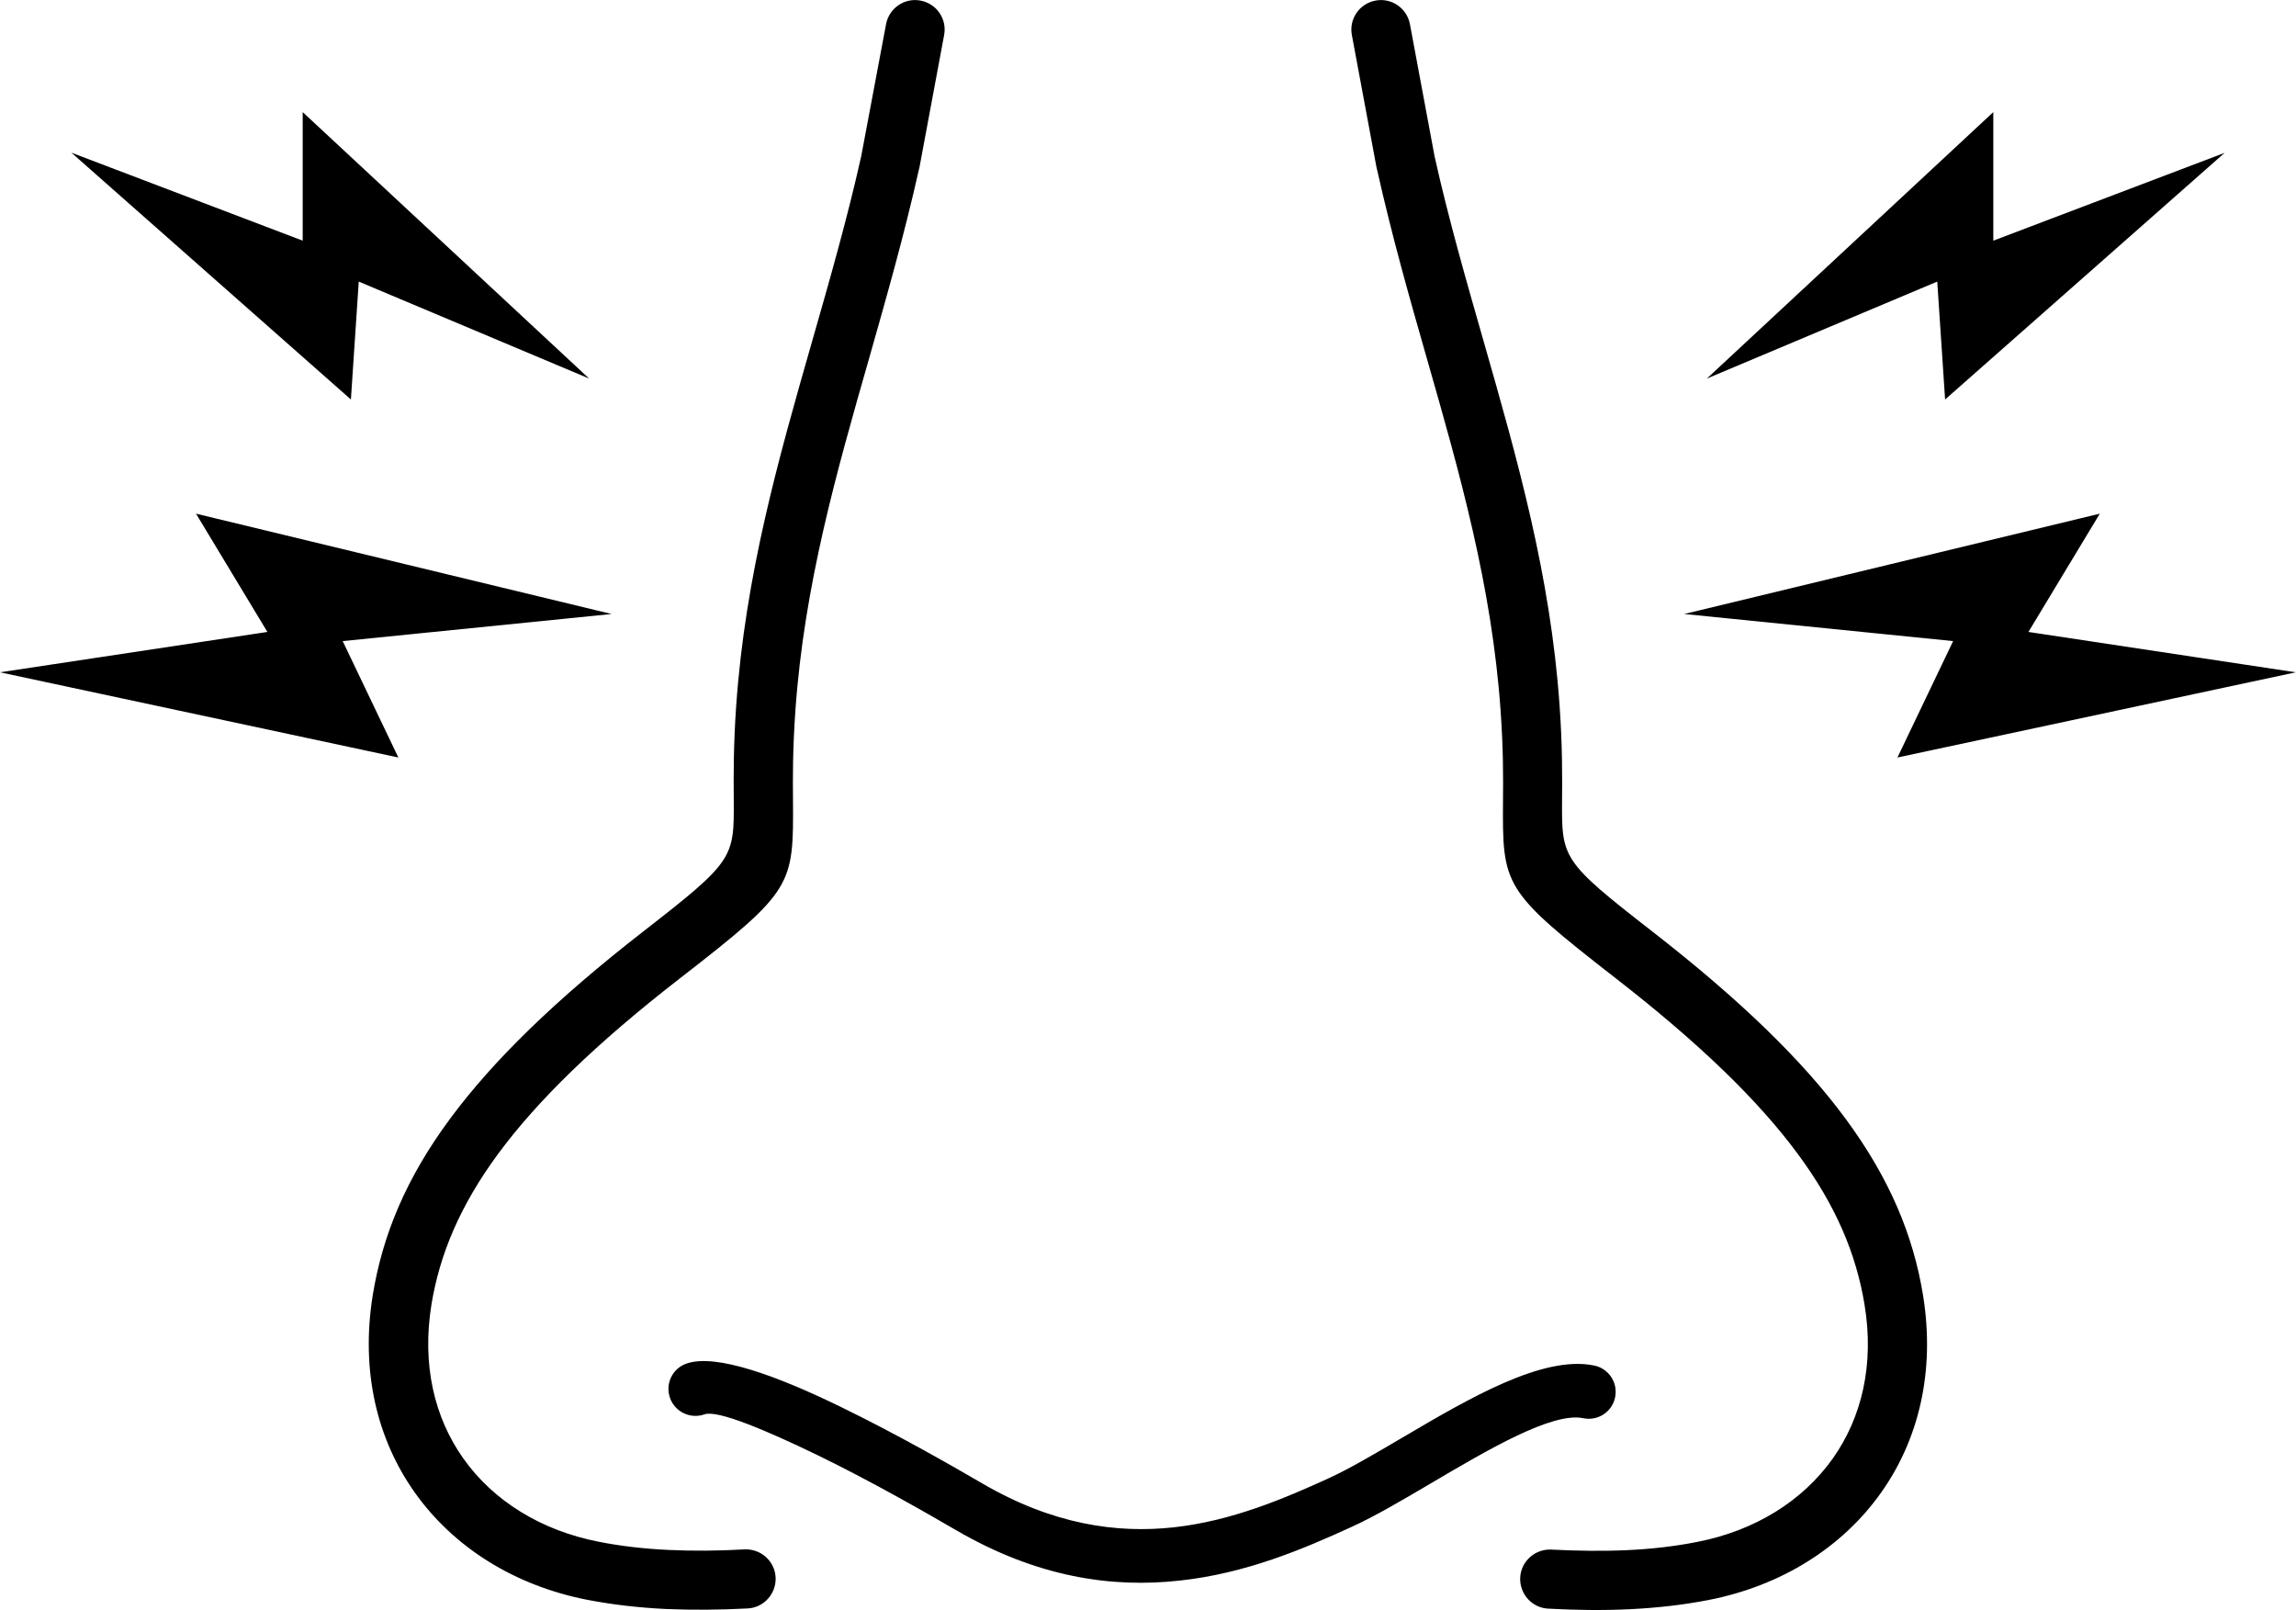
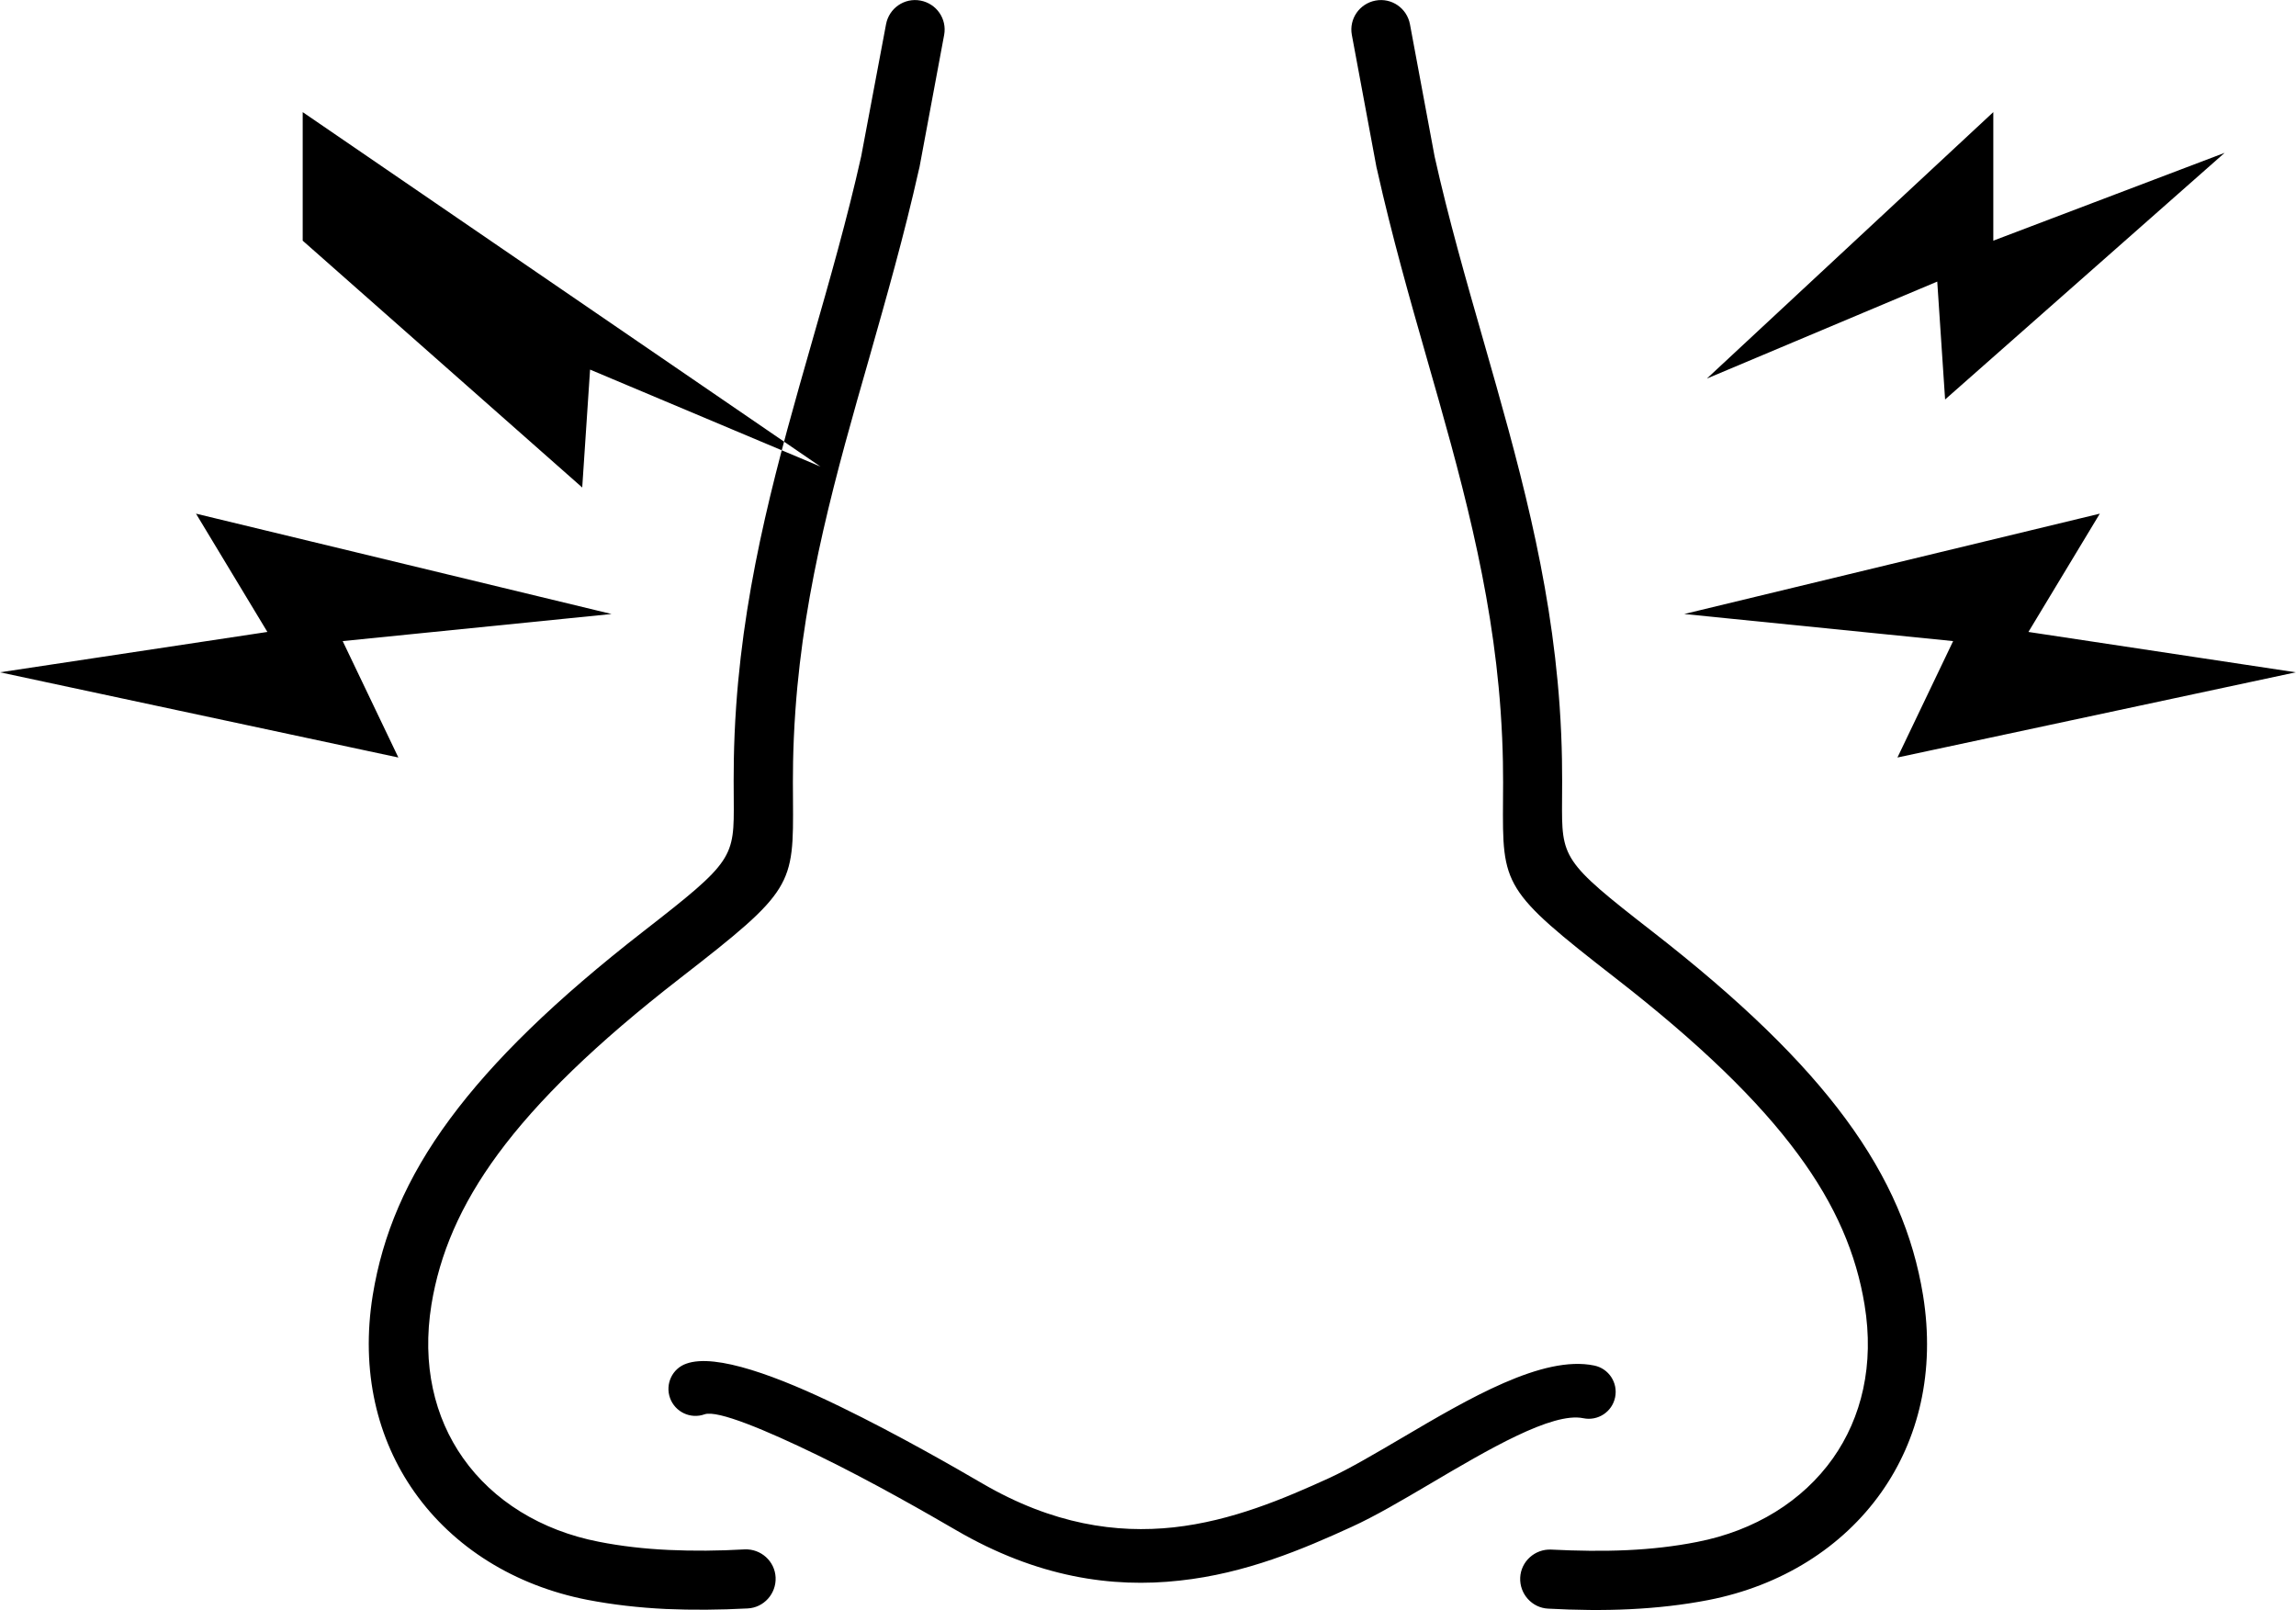
<svg xmlns="http://www.w3.org/2000/svg" version="1.1" id="Layer_1" x="0px" y="0px" viewBox="0 0 122.88 86.17" style="enable-background:new 0 0 122.88 86.17" xml:space="preserve">
  <g>
-     <path d="M16.2,6l0,6.88L3.82,8.17l14.96,13.21l0.42-6.31l12.33,5.19L16.2,6L16.2,6L16.2,6z M37.71,75.69 c-0.75,0.27-1.58-0.12-1.85-0.87c-0.27-0.75,0.12-1.58,0.87-1.84c1.58-0.57,4.94,0.69,8.26,2.31c3.09,1.5,6.21,3.3,7.6,4.11 c3.76,2.19,7.17,2.67,10.22,2.34c3.11-0.34,5.92-1.54,8.33-2.64c1.09-0.5,2.46-1.31,3.91-2.16c3.55-2.09,7.52-4.43,10.27-3.86 c0.78,0.16,1.28,0.92,1.12,1.7c-0.16,0.78-0.92,1.28-1.7,1.12c-1.66-0.35-5.12,1.69-8.22,3.52c-1.51,0.89-2.94,1.73-4.17,2.29 c-2.62,1.2-5.68,2.5-9.22,2.88c-3.6,0.4-7.61-0.16-11.98-2.71c-1.36-0.79-4.42-2.56-7.41-4.01C41,76.54,38.4,75.45,37.71,75.69 L37.71,75.69L37.71,75.69z M47.42,1.3c0.16-0.86,0.98-1.43,1.84-1.27c0.86,0.16,1.43,0.98,1.27,1.84l-1.32,7.08 c-0.01,0.04-0.02,0.08-0.03,0.12c-0.8,3.57-1.74,6.84-2.66,10.09c-1.76,6.14-3.48,12.18-3.95,18.85c-0.15,2.13-0.14,3.63-0.13,4.78 c0.03,4.62,0.03,4.85-6.04,9.56c-4.5,3.49-7.63,6.54-9.74,9.4c-2.04,2.77-3.13,5.38-3.57,8.07c-0.52,3.22,0.16,6.04,1.69,8.21 c1.61,2.29,4.18,3.88,7.26,4.48c1.21,0.24,2.46,0.38,3.75,0.44c1.31,0.06,2.67,0.05,4.06-0.03c0.87-0.04,1.62,0.63,1.66,1.5 c0.04,0.87-0.63,1.62-1.5,1.66c-1.49,0.08-2.95,0.09-4.37,0.03c-1.45-0.07-2.85-0.23-4.2-0.49c-3.9-0.76-7.17-2.81-9.26-5.77 c-1.99-2.82-2.89-6.45-2.23-10.54c0.52-3.19,1.77-6.24,4.14-9.44c2.3-3.11,5.63-6.36,10.35-10.03c4.85-3.77,4.85-3.92,4.83-7.05 c-0.01-1.25-0.02-2.86,0.13-5.01c0.49-7.02,2.26-13.21,4.06-19.5c0.94-3.28,1.89-6.6,2.63-9.91L47.42,1.3L47.42,1.3L47.42,1.3z M72.35,1.87c-0.16-0.86,0.41-1.68,1.27-1.84c0.86-0.16,1.68,0.41,1.84,1.27l1.32,7.08c0.74,3.32,1.69,6.63,2.63,9.91 c1.8,6.3,3.57,12.48,4.06,19.5c0.15,2.15,0.14,3.76,0.13,5.01c-0.02,3.13-0.02,3.28,4.83,7.05c4.72,3.67,8.06,6.92,10.35,10.03 c2.36,3.2,3.62,6.25,4.14,9.44c0.66,4.09-0.24,7.72-2.23,10.54c-2.09,2.96-5.36,5.01-9.26,5.77c-1.34,0.26-2.75,0.42-4.2,0.49 c-1.43,0.07-2.89,0.05-4.37-0.03c-0.87-0.04-1.54-0.79-1.5-1.66c0.04-0.87,0.79-1.54,1.66-1.5c1.39,0.07,2.75,0.09,4.06,0.03 c1.29-0.06,2.54-0.2,3.75-0.44c3.09-0.6,5.65-2.19,7.27-4.48c1.53-2.17,2.22-4.99,1.69-8.21c-0.44-2.69-1.52-5.3-3.57-8.07 c-2.11-2.86-5.25-5.91-9.74-9.4c-6.07-4.72-6.07-4.94-6.04-9.56c0.01-1.16,0.02-2.65-0.13-4.78c-0.47-6.67-2.19-12.71-3.95-18.85 c-0.93-3.25-1.86-6.52-2.66-10.09c-0.01-0.04-0.02-0.08-0.03-0.12L72.35,1.87L72.35,1.87L72.35,1.87z M106.68,6l0,6.88l12.38-4.7 L104.1,21.38l-0.42-6.31l-12.33,5.19L106.68,6L106.68,6L106.68,6z M112.38,27.49l-3.82,6.33l14.31,2.16l-21.32,4.56l2.98-6.23 l-14.39-1.45L112.38,27.49L112.38,27.49L112.38,27.49z M10.49,27.49l3.82,6.33L0,35.98l21.32,4.56l-2.98-6.23l14.39-1.45 L10.49,27.49L10.49,27.49L10.49,27.49z" />
+     <path d="M16.2,6l0,6.88l14.96,13.21l0.42-6.31l12.33,5.19L16.2,6L16.2,6L16.2,6z M37.71,75.69 c-0.75,0.27-1.58-0.12-1.85-0.87c-0.27-0.75,0.12-1.58,0.87-1.84c1.58-0.57,4.94,0.69,8.26,2.31c3.09,1.5,6.21,3.3,7.6,4.11 c3.76,2.19,7.17,2.67,10.22,2.34c3.11-0.34,5.92-1.54,8.33-2.64c1.09-0.5,2.46-1.31,3.91-2.16c3.55-2.09,7.52-4.43,10.27-3.86 c0.78,0.16,1.28,0.92,1.12,1.7c-0.16,0.78-0.92,1.28-1.7,1.12c-1.66-0.35-5.12,1.69-8.22,3.52c-1.51,0.89-2.94,1.73-4.17,2.29 c-2.62,1.2-5.68,2.5-9.22,2.88c-3.6,0.4-7.61-0.16-11.98-2.71c-1.36-0.79-4.42-2.56-7.41-4.01C41,76.54,38.4,75.45,37.71,75.69 L37.71,75.69L37.71,75.69z M47.42,1.3c0.16-0.86,0.98-1.43,1.84-1.27c0.86,0.16,1.43,0.98,1.27,1.84l-1.32,7.08 c-0.01,0.04-0.02,0.08-0.03,0.12c-0.8,3.57-1.74,6.84-2.66,10.09c-1.76,6.14-3.48,12.18-3.95,18.85c-0.15,2.13-0.14,3.63-0.13,4.78 c0.03,4.62,0.03,4.85-6.04,9.56c-4.5,3.49-7.63,6.54-9.74,9.4c-2.04,2.77-3.13,5.38-3.57,8.07c-0.52,3.22,0.16,6.04,1.69,8.21 c1.61,2.29,4.18,3.88,7.26,4.48c1.21,0.24,2.46,0.38,3.75,0.44c1.31,0.06,2.67,0.05,4.06-0.03c0.87-0.04,1.62,0.63,1.66,1.5 c0.04,0.87-0.63,1.62-1.5,1.66c-1.49,0.08-2.95,0.09-4.37,0.03c-1.45-0.07-2.85-0.23-4.2-0.49c-3.9-0.76-7.17-2.81-9.26-5.77 c-1.99-2.82-2.89-6.45-2.23-10.54c0.52-3.19,1.77-6.24,4.14-9.44c2.3-3.11,5.63-6.36,10.35-10.03c4.85-3.77,4.85-3.92,4.83-7.05 c-0.01-1.25-0.02-2.86,0.13-5.01c0.49-7.02,2.26-13.21,4.06-19.5c0.94-3.28,1.89-6.6,2.63-9.91L47.42,1.3L47.42,1.3L47.42,1.3z M72.35,1.87c-0.16-0.86,0.41-1.68,1.27-1.84c0.86-0.16,1.68,0.41,1.84,1.27l1.32,7.08c0.74,3.32,1.69,6.63,2.63,9.91 c1.8,6.3,3.57,12.48,4.06,19.5c0.15,2.15,0.14,3.76,0.13,5.01c-0.02,3.13-0.02,3.28,4.83,7.05c4.72,3.67,8.06,6.92,10.35,10.03 c2.36,3.2,3.62,6.25,4.14,9.44c0.66,4.09-0.24,7.72-2.23,10.54c-2.09,2.96-5.36,5.01-9.26,5.77c-1.34,0.26-2.75,0.42-4.2,0.49 c-1.43,0.07-2.89,0.05-4.37-0.03c-0.87-0.04-1.54-0.79-1.5-1.66c0.04-0.87,0.79-1.54,1.66-1.5c1.39,0.07,2.75,0.09,4.06,0.03 c1.29-0.06,2.54-0.2,3.75-0.44c3.09-0.6,5.65-2.19,7.27-4.48c1.53-2.17,2.22-4.99,1.69-8.21c-0.44-2.69-1.52-5.3-3.57-8.07 c-2.11-2.86-5.25-5.91-9.74-9.4c-6.07-4.72-6.07-4.94-6.04-9.56c0.01-1.16,0.02-2.65-0.13-4.78c-0.47-6.67-2.19-12.71-3.95-18.85 c-0.93-3.25-1.86-6.52-2.66-10.09c-0.01-0.04-0.02-0.08-0.03-0.12L72.35,1.87L72.35,1.87L72.35,1.87z M106.68,6l0,6.88l12.38-4.7 L104.1,21.38l-0.42-6.31l-12.33,5.19L106.68,6L106.68,6L106.68,6z M112.38,27.49l-3.82,6.33l14.31,2.16l-21.32,4.56l2.98-6.23 l-14.39-1.45L112.38,27.49L112.38,27.49L112.38,27.49z M10.49,27.49l3.82,6.33L0,35.98l21.32,4.56l-2.98-6.23l14.39-1.45 L10.49,27.49L10.49,27.49L10.49,27.49z" />
  </g>
</svg>